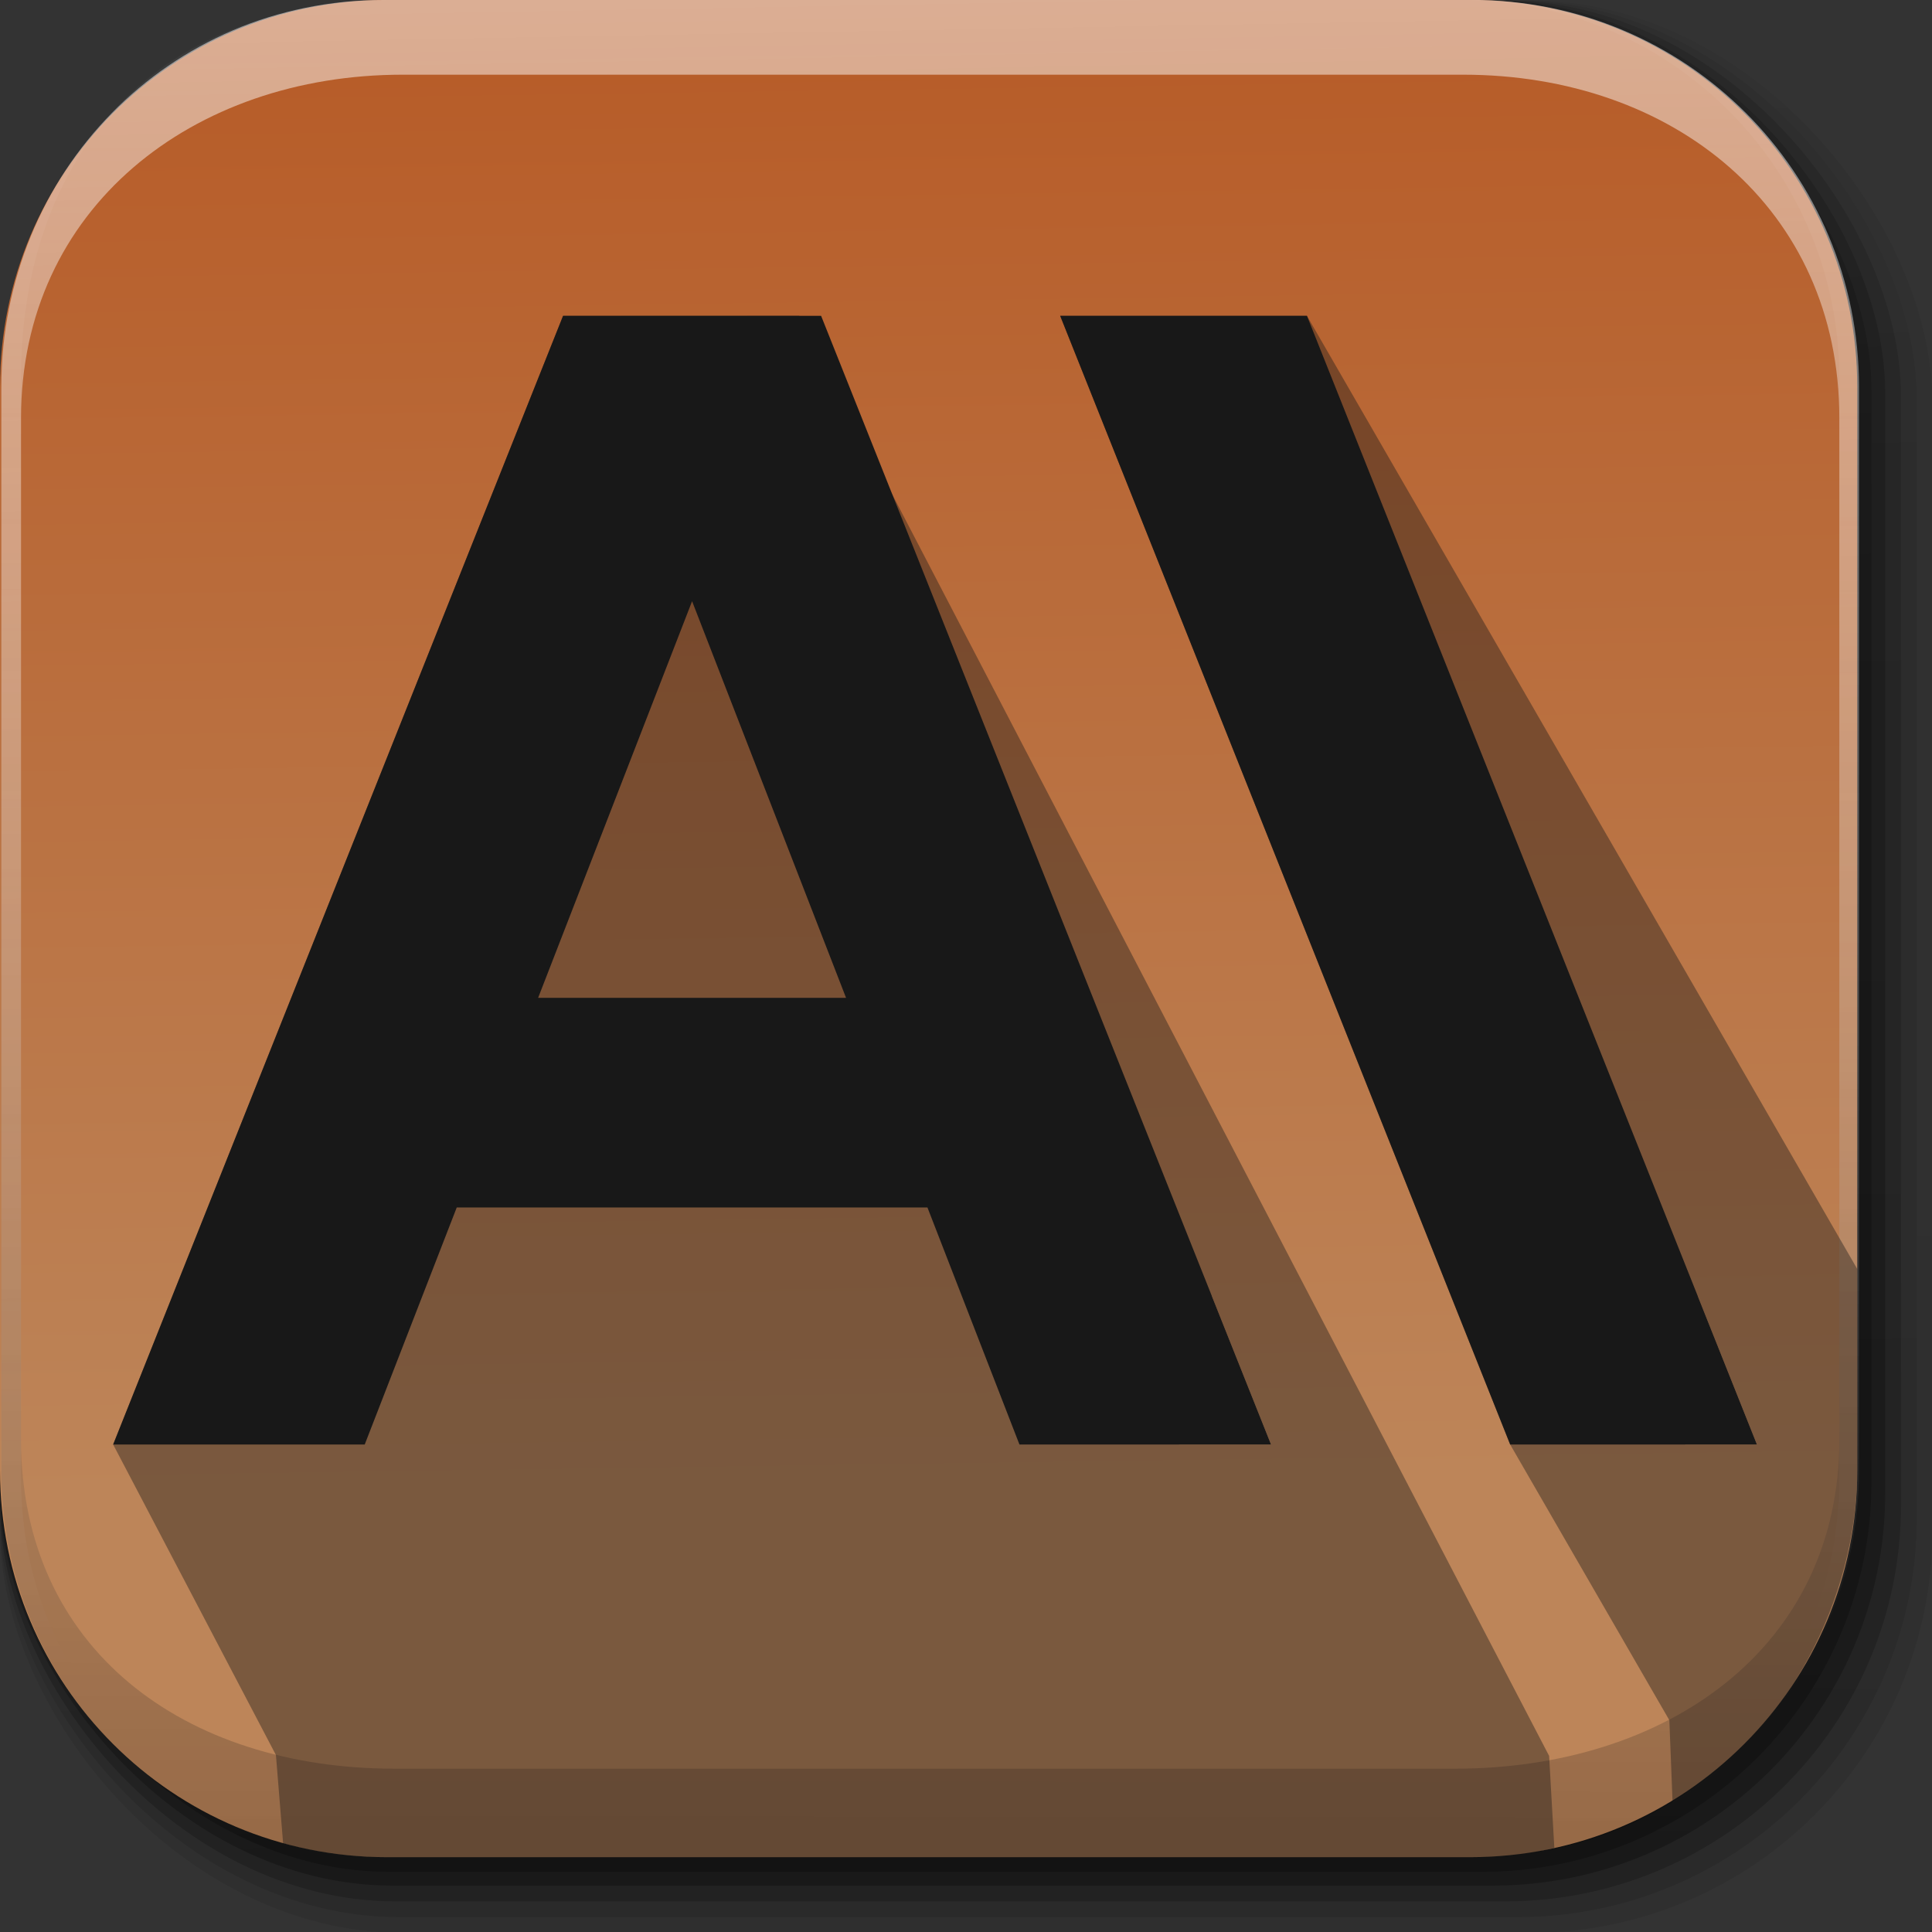
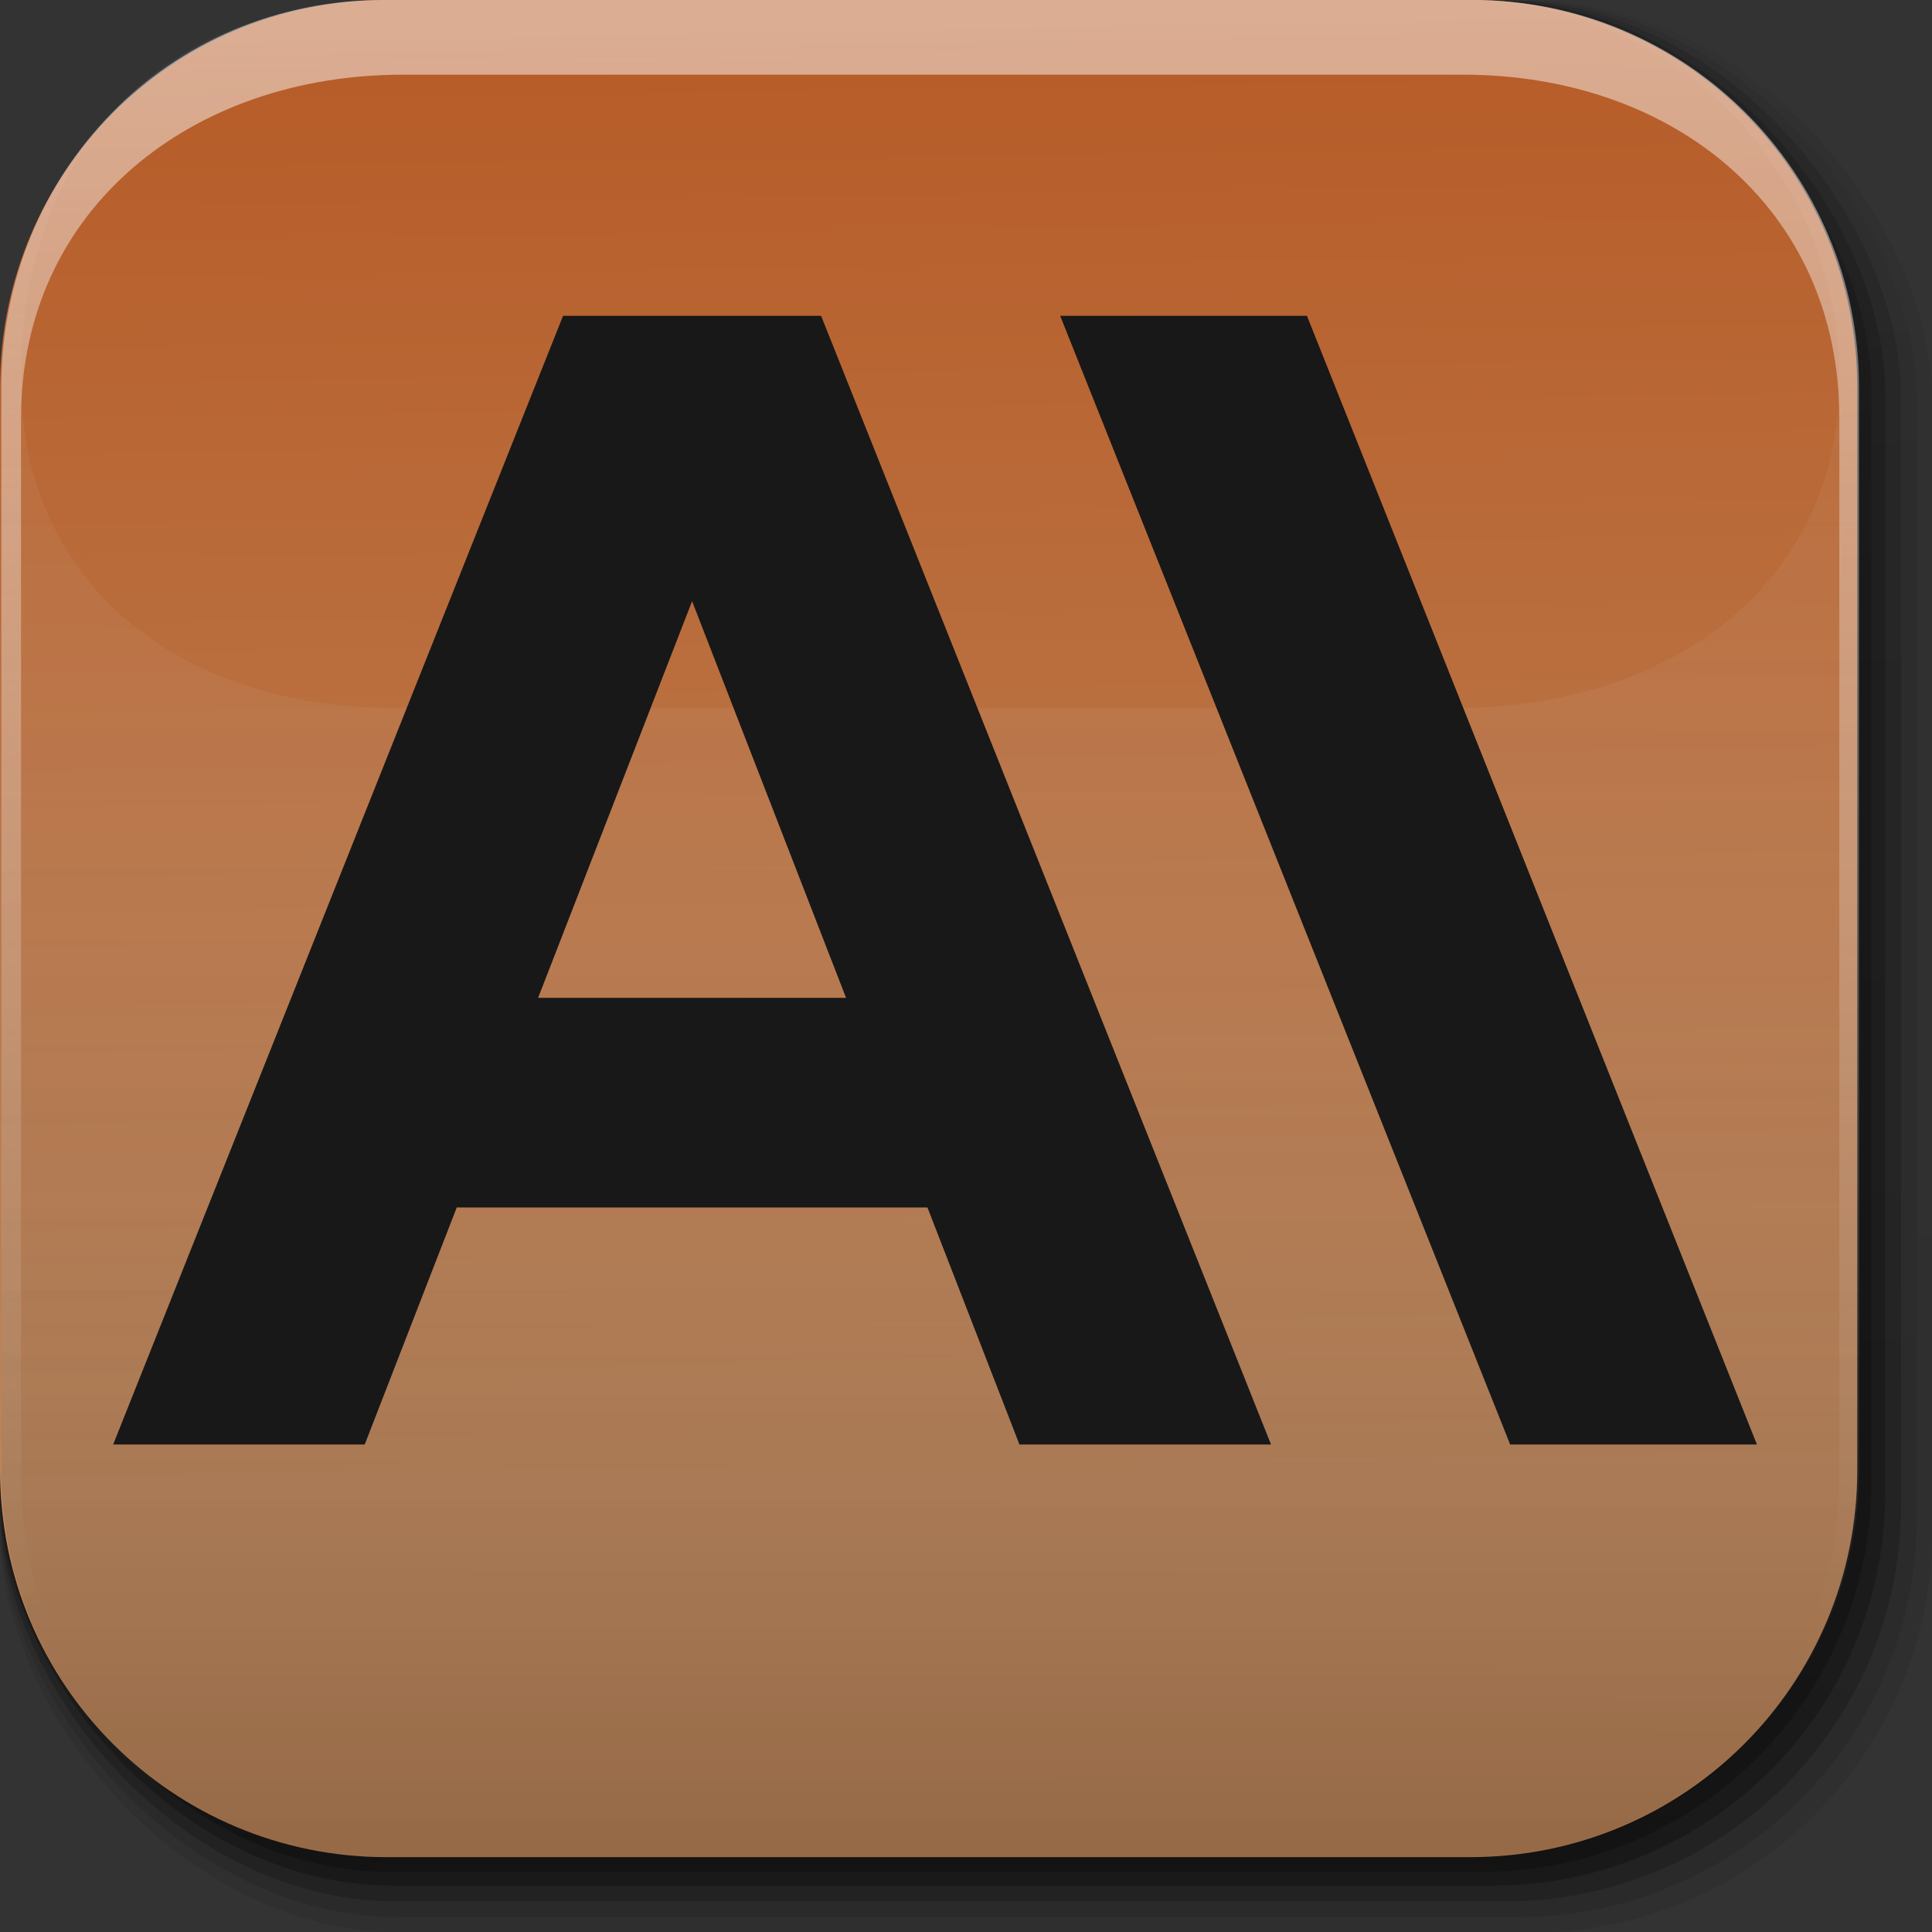
<svg xmlns="http://www.w3.org/2000/svg" xmlns:ns1="http://sodipodi.sourceforge.net/DTD/sodipodi-0.dtd" xmlns:ns2="http://www.inkscape.org/namespaces/inkscape" xmlns:xlink="http://www.w3.org/1999/xlink" version="1.1" id="svg2" height="512" width="512" viewBox="0 0 512 512" xml:space="preserve" ns1:docname="claude-anthropic.svg" ns2:version="1.4 (e7c3feb100, 2024-10-09)" ns2:export-filename="/home/simon/.local/share/icons/funkysquaredance/scalable/apps/claude-anthropic.svg" ns2:export-xdpi="96" ns2:export-ydpi="96">
  <rect x="0" y="0" width="512" height="512" fill="#333333" stroke="none" />
  <ns1:namedview id="namedview1" pagecolor="#ffffff" bordercolor="#000000" borderopacity="0.25" ns2:showpageshadow="2" ns2:pageopacity="0.0" ns2:pagecheckerboard="0" ns2:deskcolor="#d1d1d1" ns2:zoom="0.35355339" ns2:cx="-45.254834" ns2:cy="-304.05592" ns2:window-width="2281" ns2:window-height="1104" ns2:window-x="0" ns2:window-y="0" ns2:window-maximized="0" ns2:current-layer="g2" showguides="true" showgrid="false">
    <ns1:guide position="191.691,19.861" orientation="0,-1" id="guide2" ns2:locked="false" />
    <ns1:guide position="569.384,43.292" orientation="0,-1" id="guide14" ns2:locked="false" />
    <ns1:guide position="221.742,492.187" orientation="0,-1" id="guide15" ns2:locked="false" />
    <ns2:grid id="grid19" units="px" originx="0" originy="0" spacingx="1" spacingy="1" empcolor="#0099e5" empopacity="0.302" color="#0099e5" opacity="0.149" empspacing="5" enabled="true" visible="false" />
    <ns2:page x="0" y="0" width="512" height="512" id="page2" margin="0" bleed="0" />
  </ns1:namedview>
  <defs id="defs4">
    <linearGradient gradientTransform="matrix(1.006,0,0,0.994,100,0)" gradientUnits="userSpaceOnUse" id="ButtonShadow-0-1-1-5-9" y2="7.017" x2="45.448" y1="92.54" x1="45.448">
      <stop offset="0" style="stop-color:#000000;stop-opacity:1" id="stop3750-8-9-3-6-4" />
      <stop offset="1" style="stop-color:#000000;stop-opacity:0.588" id="stop3752-5-6-4-2-9" />
    </linearGradient>
    <linearGradient id="linearGradient3737-9">
      <stop offset="0" style="stop-color:#ffffff;stop-opacity:1" id="stop3739-7" />
      <stop offset="1" style="stop-color:#ffffff;stop-opacity:0" id="stop3741-4" />
    </linearGradient>
    <linearGradient id="linearGradient4046-3">
      <stop offset="0" style="stop-color:#000000;stop-opacity:1;" id="stop4048-7" />
      <stop offset="1" style="stop-color:#ffffff;stop-opacity:0.2" id="stop4050-73" />
    </linearGradient>
    <linearGradient id="linearGradient2460-5" y2="44.984" gradientUnits="userSpaceOnUse" x2="19.36" y1="21.031" x1="19.245">
      <stop id="stop3602-3" style="stop-color:#b75c28;stop-opacity:1;" offset="0" />
      <stop id="stop3604-5" style="stop-color:#bd8559;stop-opacity:1;" offset="1" />
    </linearGradient>
    <linearGradient xlink:href="#linearGradient2460-5" id="linearGradient3157-3" gradientUnits="userSpaceOnUse" gradientTransform="matrix(12.62,0,0,12.62,-56.798,-69.018)" x1="18.93" y1="6.295" x2="19.36" y2="36.644" />
    <linearGradient ns2:collect="always" xlink:href="#ButtonShadow-0-1-1-5-9" id="linearGradient5" gradientUnits="userSpaceOnUse" gradientTransform="matrix(1.032,0,0,1.032,-830.864,592.678)" x1="1012.513" y1="484.417" x2="1006.808" y2="20.626" />
    <linearGradient ns2:collect="always" xlink:href="#ButtonShadow-0-1-1-5-9" id="linearGradient6" gradientUnits="userSpaceOnUse" gradientTransform="matrix(1.04,0,0,1.04,-837.951,592.518)" x1="1012.513" y1="484.417" x2="1006.808" y2="20.626" />
    <linearGradient ns2:collect="always" xlink:href="#ButtonShadow-0-1-1-5-9" id="linearGradient11" gradientUnits="userSpaceOnUse" gradientTransform="matrix(1.023,0,0,1.023,-823.777,592.838)" x1="1012.513" y1="484.417" x2="1006.808" y2="20.626" />
    <linearGradient ns2:collect="always" xlink:href="#ButtonShadow-0-1-1-5-9" id="linearGradient13" gradientUnits="userSpaceOnUse" gradientTransform="matrix(1.015,0,0,1.015,-816.69,592.997)" x1="1012.513" y1="484.417" x2="1006.808" y2="20.626" />
    <linearGradient ns2:collect="always" xlink:href="#ButtonShadow-0-1-1-5-9" id="linearGradient14" gradientUnits="userSpaceOnUse" gradientTransform="matrix(1.007,0,0,1.007,-810.489,593.137)" x1="1012.513" y1="484.417" x2="1006.808" y2="20.626" />
    <linearGradient ns2:collect="always" xlink:href="#linearGradient3737-9" id="linearGradient20" gradientUnits="userSpaceOnUse" gradientTransform="translate(778.6,-360.56)" x1="993.439" y1="51.512" x2="1000.991" y2="469.506" />
    <linearGradient ns2:collect="always" xlink:href="#linearGradient4046-3" id="linearGradient21" gradientUnits="userSpaceOnUse" x1="1764.649" y1="155.597" x2="1765.046" y2="-207.813" />
  </defs>
  <style type="text/css" id="style1">
	.st0{fill:#FFFFFF;}
</style>
  <g id="g2" transform="translate(2.5779726e-6,-0.023)" ns2:label="anthropic" style="display:inline">
    <g transform="matrix(1.043,0,0,1.043,-33.353,-638.297)" id="g4103-0" style="display:inline">
      <rect style="color:#000000;display:inline;overflow:visible;visibility:visible;opacity:0.1;fill:url(#linearGradient5);fill-opacity:1;fill-rule:nonzero;stroke:none;stroke-width:1.5;marker:none;enable-background:accumulate" id="rect6187-6" width="487" height="487" x="31.985" y="612.117" ry="101.458" />
      <rect ry="102.292" y="612.117" x="31.985" height="491" width="491" id="rect6191-2" style="color:#000000;display:inline;overflow:visible;visibility:visible;opacity:0.08;fill:url(#linearGradient6);fill-opacity:1;fill-rule:nonzero;stroke:none;stroke-width:1.5;marker:none;enable-background:accumulate" />
      <rect ry="100.625" y="612.117" x="31.985" height="483" width="483" id="rect6183-6" style="color:#000000;display:inline;overflow:visible;visibility:visible;opacity:0.2;fill:url(#linearGradient11);fill-opacity:1;fill-rule:nonzero;stroke:none;stroke-width:1.5;marker:none;enable-background:accumulate" />
      <rect style="color:#000000;display:inline;overflow:visible;visibility:visible;opacity:0.25;fill:url(#linearGradient13);fill-opacity:1;fill-rule:nonzero;stroke:none;stroke-width:1.5;marker:none;enable-background:accumulate" id="rect6179-18" width="479" height="479" x="31.985" y="612.117" ry="99.792" />
      <rect ry="99.062" y="612.117" x="31.985" height="475.5" width="475.5" id="rect5574-7" style="color:#000000;display:inline;overflow:visible;visibility:visible;opacity:0.25;fill:url(#linearGradient14);fill-opacity:1;fill-rule:nonzero;stroke:none;stroke-width:1.5;marker:none;enable-background:accumulate" />
    </g>
    <path id="rect5505-9" d="M 102.55,-3.6385567e-5 C 45.743,-3.6385567e-5 -2.6011368e-6,45.743 -2.6011368e-6,102.55 v 24.049 263.039 c 0,56.807 45.743,102.55 102.55,102.55 h 287.088 c 56.807,0 102.55,-45.743 102.55,-102.55 V 126.599 102.55 C 492.187,45.743 446.444,-3.6385567e-5 389.637,-3.6385567e-5 Z" style="fill:url(#linearGradient3157-3);stroke:none;stroke-width:1.043" />
    <g id="g4038-9-8" transform="matrix(1.043,0,0,1.043,-1618.573,323.767)" style="display:inline" ns2:label="bevel">
      <path id="rect6809-2-3-9" d="m 1649.208,-310.396 c -54.477,0.004 -97.021,43.815 -97.021,98.292 V 63.24 c 0,54.477 43.867,98.27 98.344,98.27 h 2.966 c -53.322,0 -96.31,-42.853 -96.31,-96.176 V -204.166 c 0,-53.322 43.606,-87.252 96.928,-87.252 h 269.5 c 53.322,0 95.572,33.93 95.572,87.252 V 65.334 c 0,53.323 -42.928,96.25 -96.25,96.25 h 2.906 c 54.477,0 98.344,-43.867 98.344,-98.344 V -212.104 c 0,-54.477 -43.867,-98.317 -98.344,-98.312 z" style="color:#000000;display:inline;overflow:visible;visibility:visible;opacity:0.5;fill:url(#linearGradient20);fill-opacity:1;fill-rule:nonzero;stroke:none;stroke-width:1.5;marker:none;enable-background:accumulate" ns1:nodetypes="sssscsssssscsssss" ns2:label="upper bevel" />
-       <path style="color:#000000;display:inline;overflow:visible;visibility:visible;opacity:0.2;fill:url(#linearGradient21);fill-opacity:1;fill-rule:nonzero;stroke:none;stroke-width:1.5;marker:none;enable-background:accumulate" d="m 1650.531,161.51 c -56.332,-0.015 -98.344,-44.609 -98.344,-98.238 V -212.087 c 0,-54.477 44.005,-98.329 98.312,-98.329 h 2.938 c -65.528,1e-5 -96.25,42.928 -96.25,96.25 V 55.334 c 0,53.323 41.571,83.663 94.894,83.663 h 269.5 c 53.322,0 97.606,-30.341 97.606,-83.663 V -214.166 c 0,-53.322 -42.928,-96.25 -96.25,-96.25 h 2.906 c 54.477,0 98.344,43.867 98.344,98.344 V 63.271 c 0,54.477 -43.867,98.327 -98.344,98.313 z" id="path3981-7-7" ns1:nodetypes="cssscsssssscssssc" ns2:label="lower bevel" />
+       <path style="color:#000000;display:inline;overflow:visible;visibility:visible;opacity:0.2;fill:url(#linearGradient21);fill-opacity:1;fill-rule:nonzero;stroke:none;stroke-width:1.5;marker:none;enable-background:accumulate" d="m 1650.531,161.51 c -56.332,-0.015 -98.344,-44.609 -98.344,-98.238 V -212.087 c 0,-54.477 44.005,-98.329 98.312,-98.329 h 2.938 c -65.528,1e-5 -96.25,42.928 -96.25,96.25 c 0,53.323 41.571,83.663 94.894,83.663 h 269.5 c 53.322,0 97.606,-30.341 97.606,-83.663 V -214.166 c 0,-53.322 -42.928,-96.25 -96.25,-96.25 h 2.906 c 54.477,0 98.344,43.867 98.344,98.344 V 63.271 c 0,54.477 -43.867,98.327 -98.344,98.313 z" id="path3981-7-7" ns1:nodetypes="cssscsssssscssssc" ns2:label="lower bevel" />
    </g>
    <g id="g54" style="display:inline">
-       <path id="path36-3" clip-path="none" style="display:inline;opacity:0.4;fill:#181818;stroke-width:0.968" ns2:label="inner shadow" d="M 149.221,83.717 29.986,382.83 l 43.137,82.291 1.904,23.359 c 1.945,0.685 11.41,3.731 25.848,3.717 5.435,-0.005 282.962,-0.035 282.962,-0.035 12.24,0.006 17.086,0.384 28.078,-2.426 L 410.533,465.349 211.801,83.692 Z m 131.734,0 119.254,299.113 42.187,73.07 0.861,21.941 c 30.602,-18.157 48.931,-54.652 48.931,-88.204 V 336.31 L 346.352,83.717 Z M 299.221,343.523 h 21.945 l 15.668,39.307 H 312.438 l -17.088,-29.596 z m 131.734,0 h 18.979 l 15.672,39.307 h -18.979 z" ns1:nodetypes="ccccssccccccccscccccccccccccc" />
      <path id="path92-1" style="display:inline;fill:#181818;stroke-width:0.968" ns2:label="AI" d="M 149.221,83.717 29.986,382.83 H 96.656 L 121.041,320.016 H 245.783 l 24.381,62.814 h 66.67 L 217.6,83.717 Z m 131.734,0 119.254,299.113 h 65.396 L 346.352,83.717 Z m -97.545,75.633 40.805,105.117 h -81.609 z" />
    </g>
  </g>
</svg>